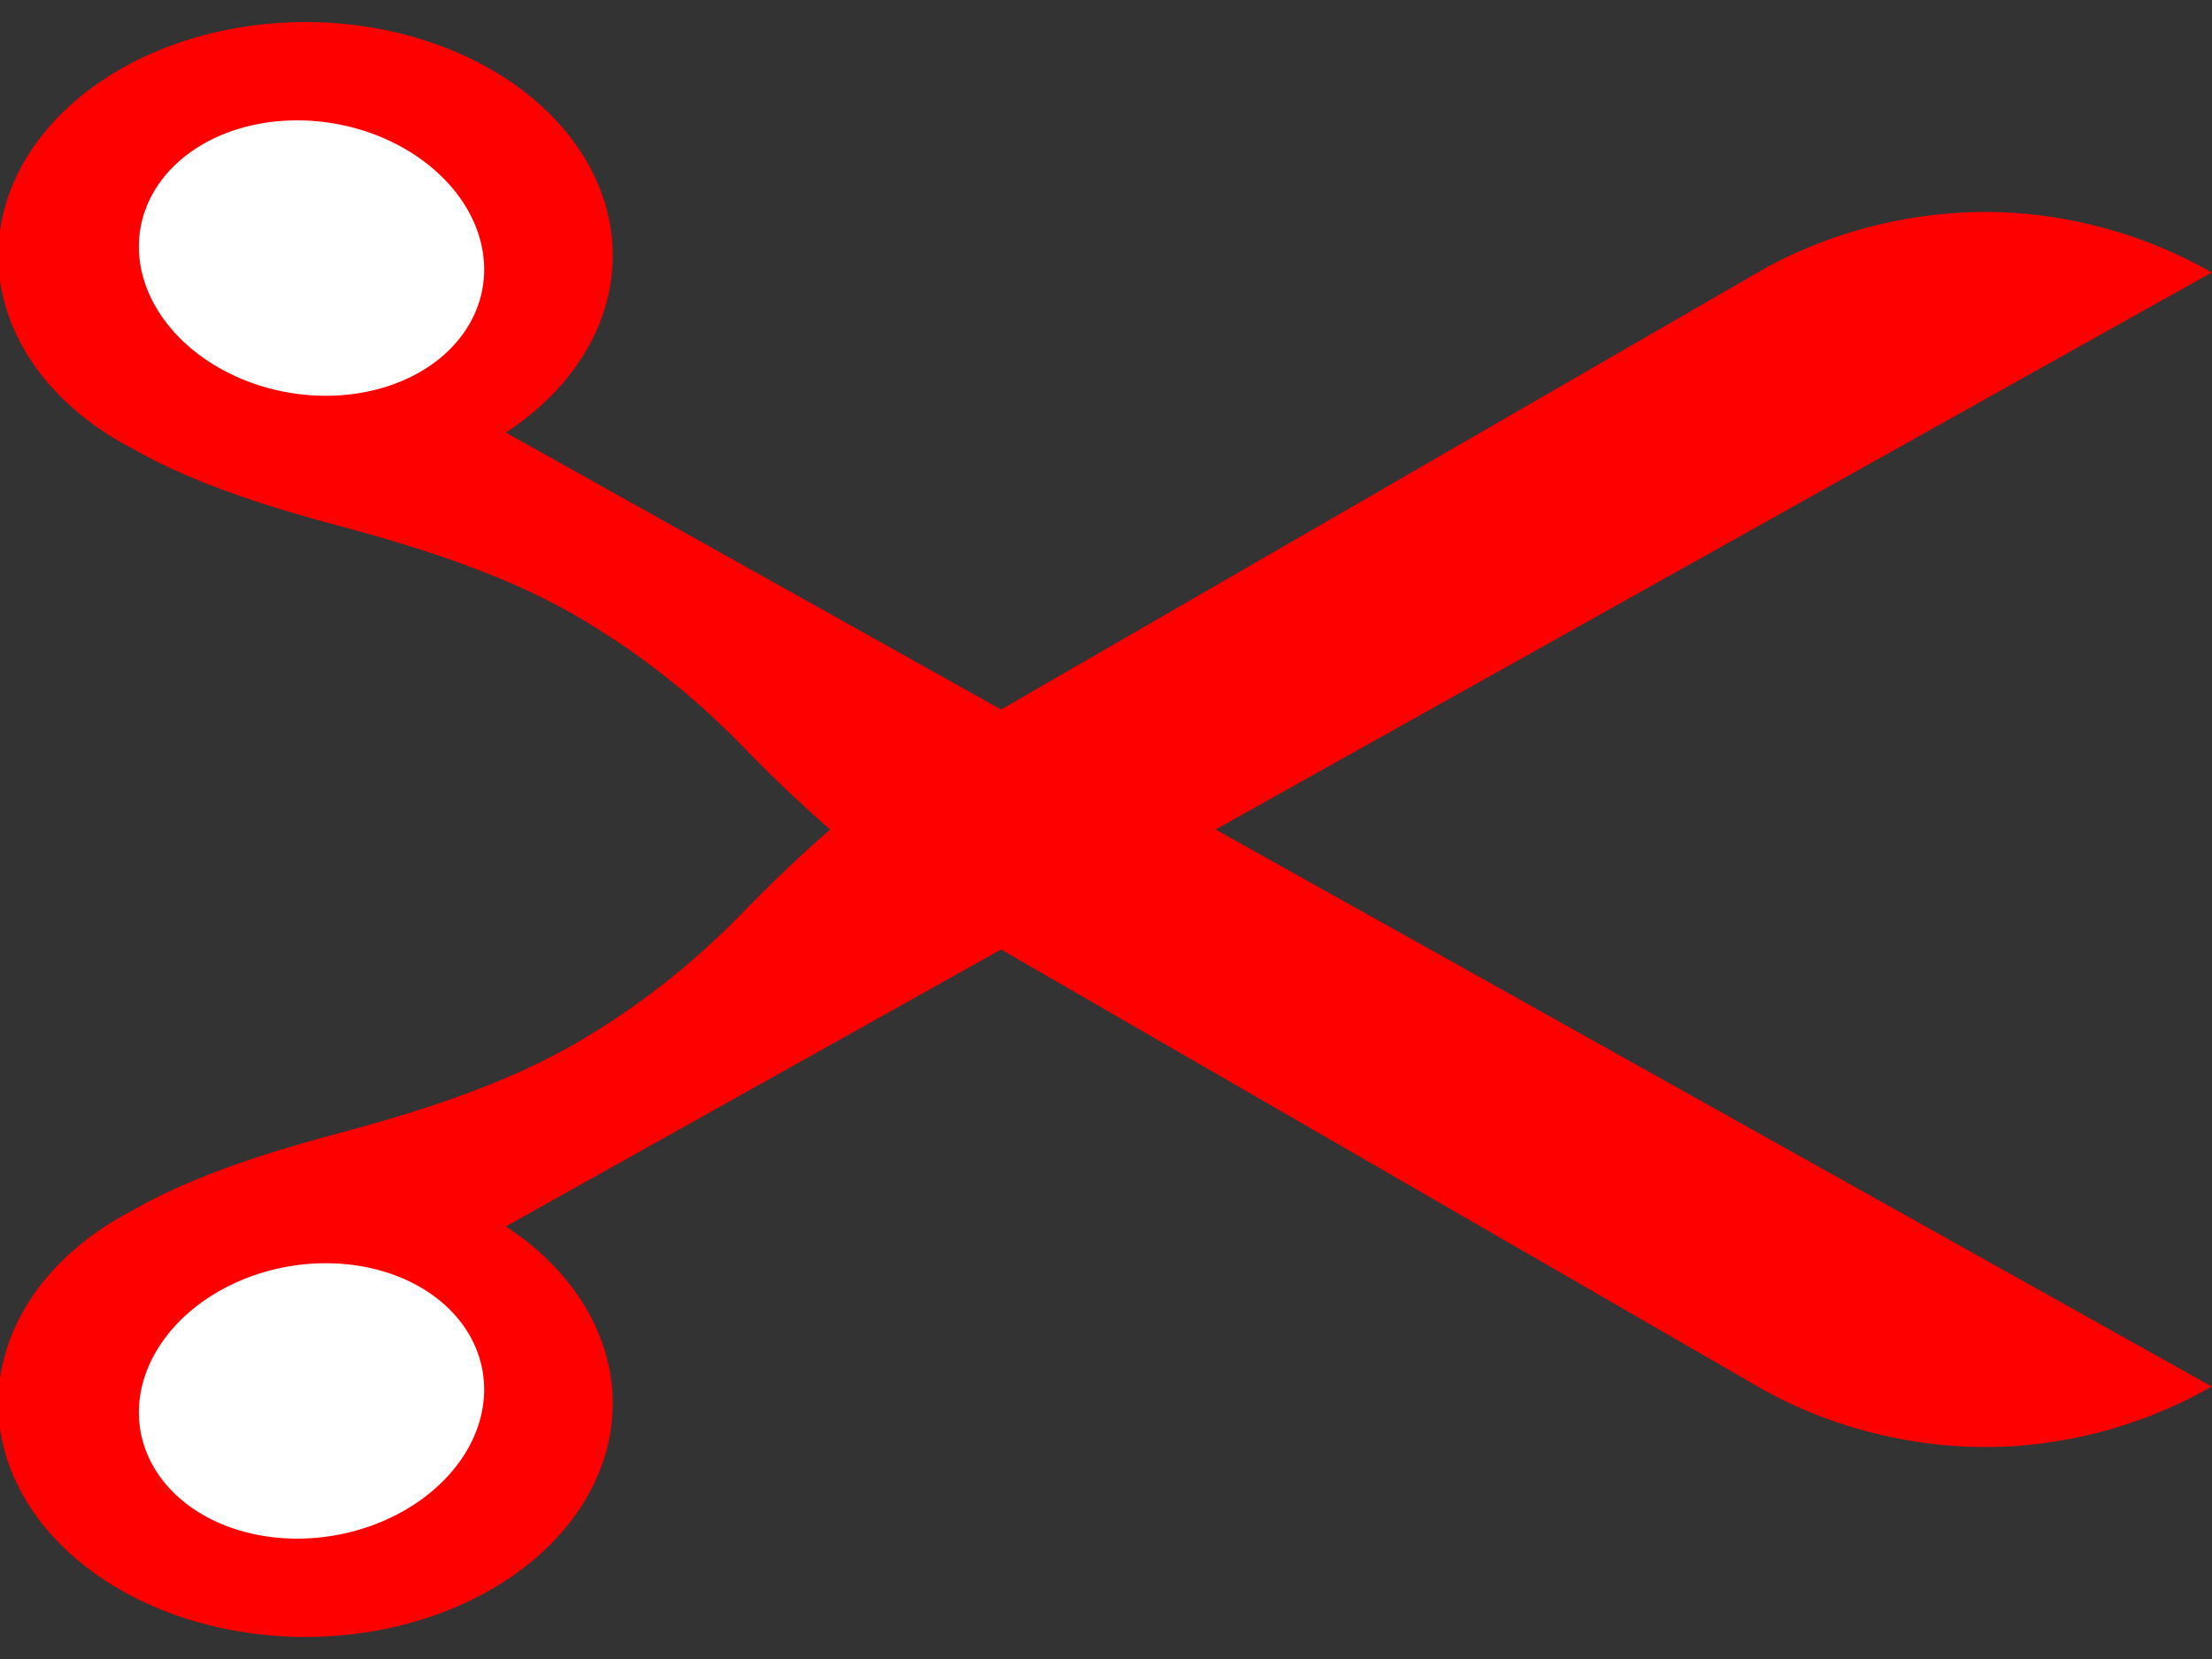
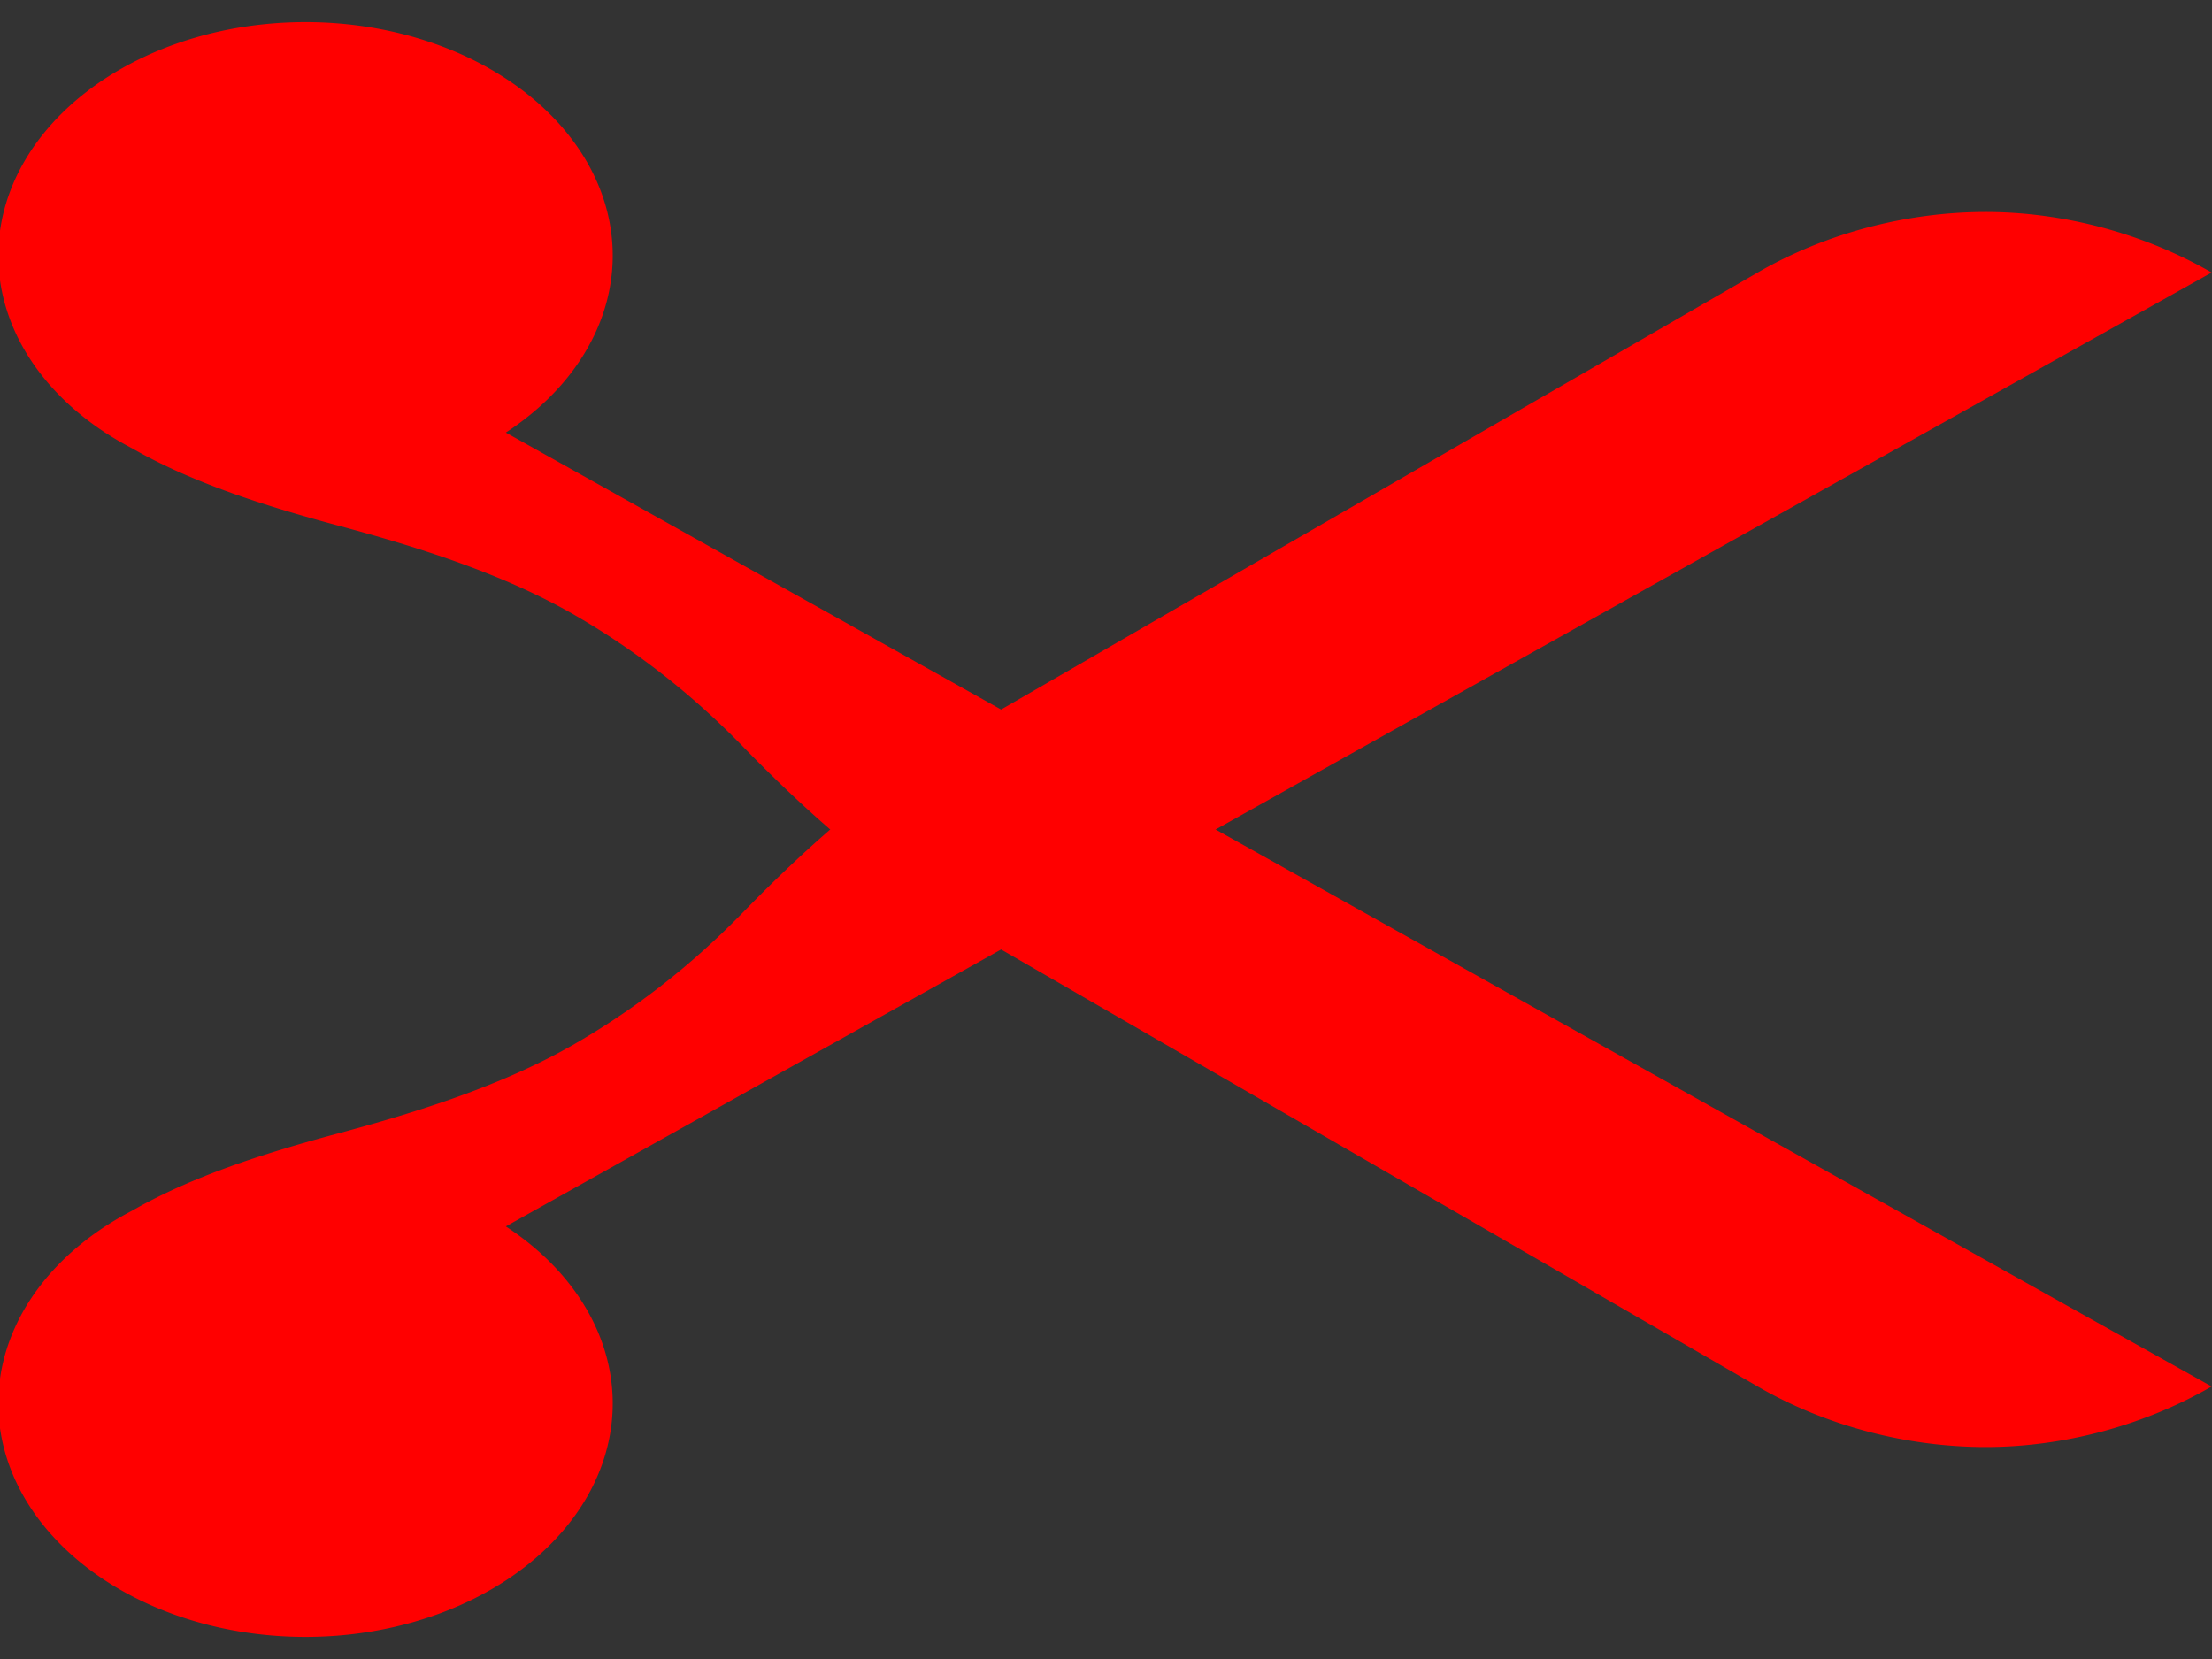
<svg xmlns="http://www.w3.org/2000/svg" xmlns:xlink="http://www.w3.org/1999/xlink" version="1.1" viewBox="0 0 360 270">
  <rect x="0" y="0" width="360" height="270" fill="#333333" stroke="none" />
  <title>Lazur URH's red scissors simplified remix+330534</title>
  <g transform="translate(159.7 160)">
    <g id="s">
      <path d="m0,-42.66   c-15.6,9,-28,20.07,-38.8,31.17   c-8.983,9.227,-18.18,16.08,-27.39,21.4   c-11.44,6.604,-25.19,11,-38.62,14.59   c-12.16,3.259,-23.81,7.037,-33.45,12.57   a50,38,0,1,0,60.883,2.53   l 277.62,-155.25   c-11 -6.344 -24.08 -9.852-36.77 -9.852   s-25.86 3.362-37.06 9.824" fill="red" />
-       <path d="M-137,68   a28,22,-10,1,0,56,0   a28,22,-10,1,0,-56,0" fill="#fff" />
    </g>
    <use xlink:href="#s" transform="scale(1,-1) translate(0,50)" />
  </g>
</svg>